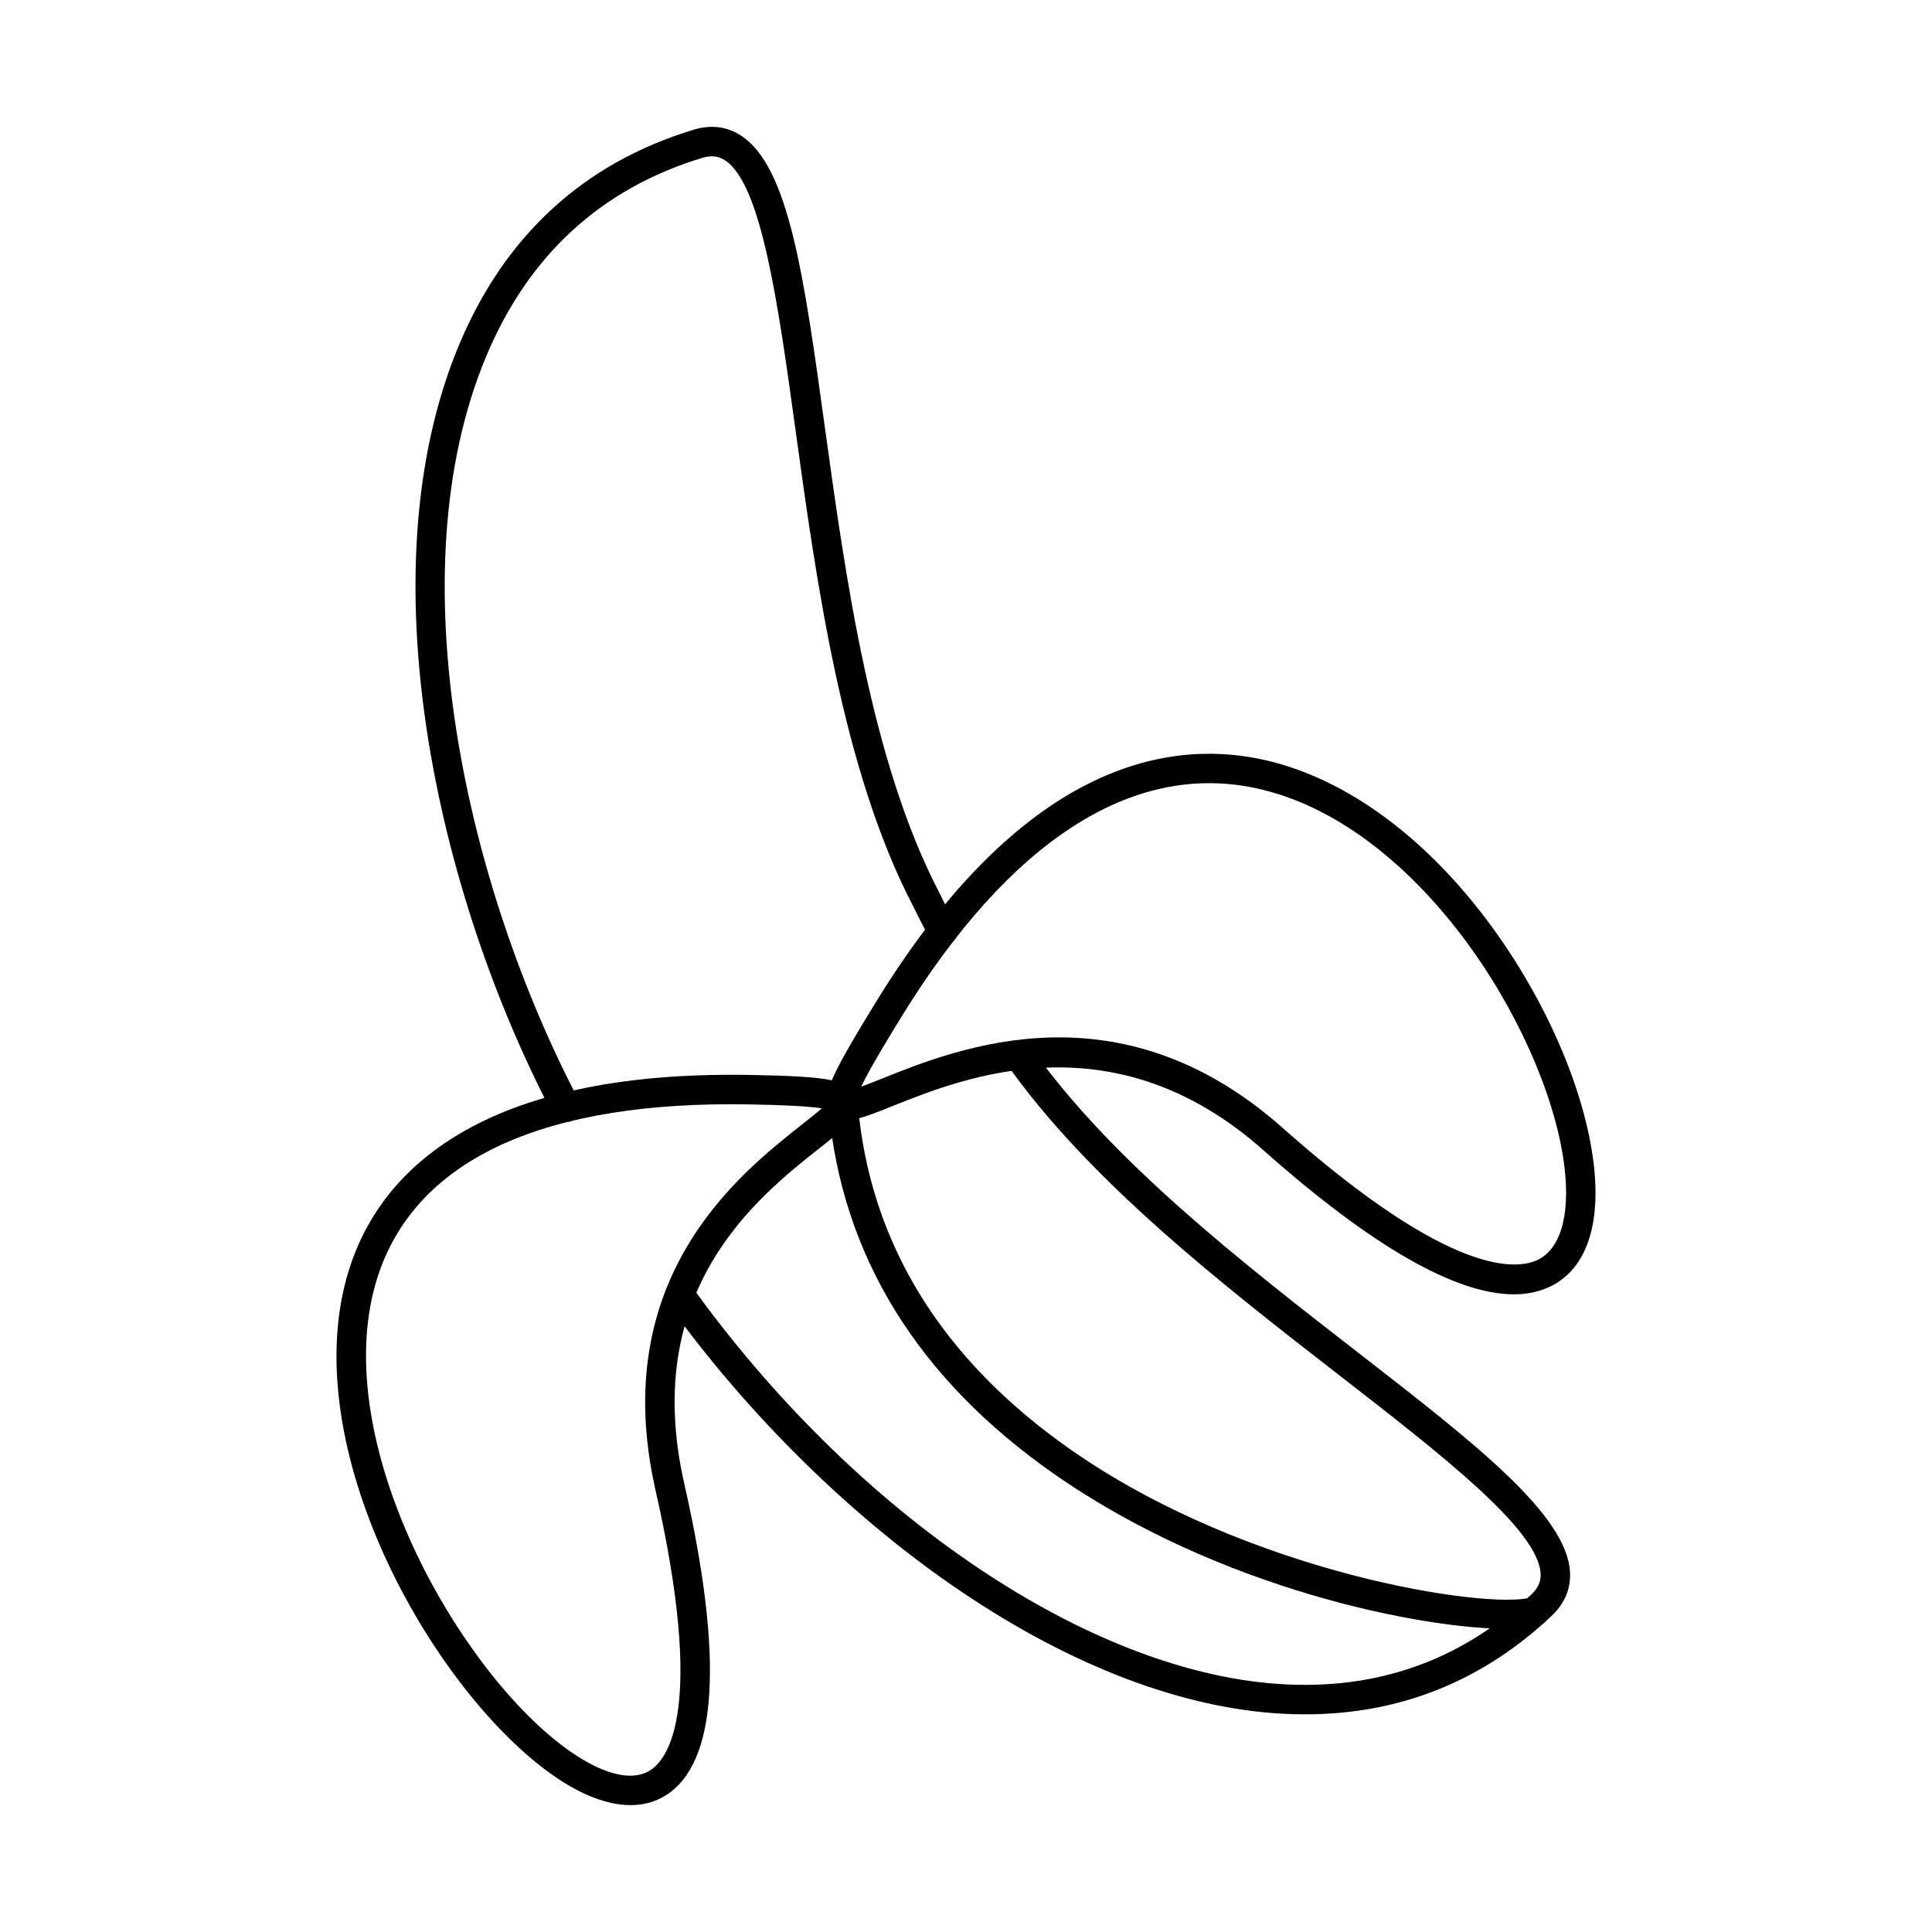
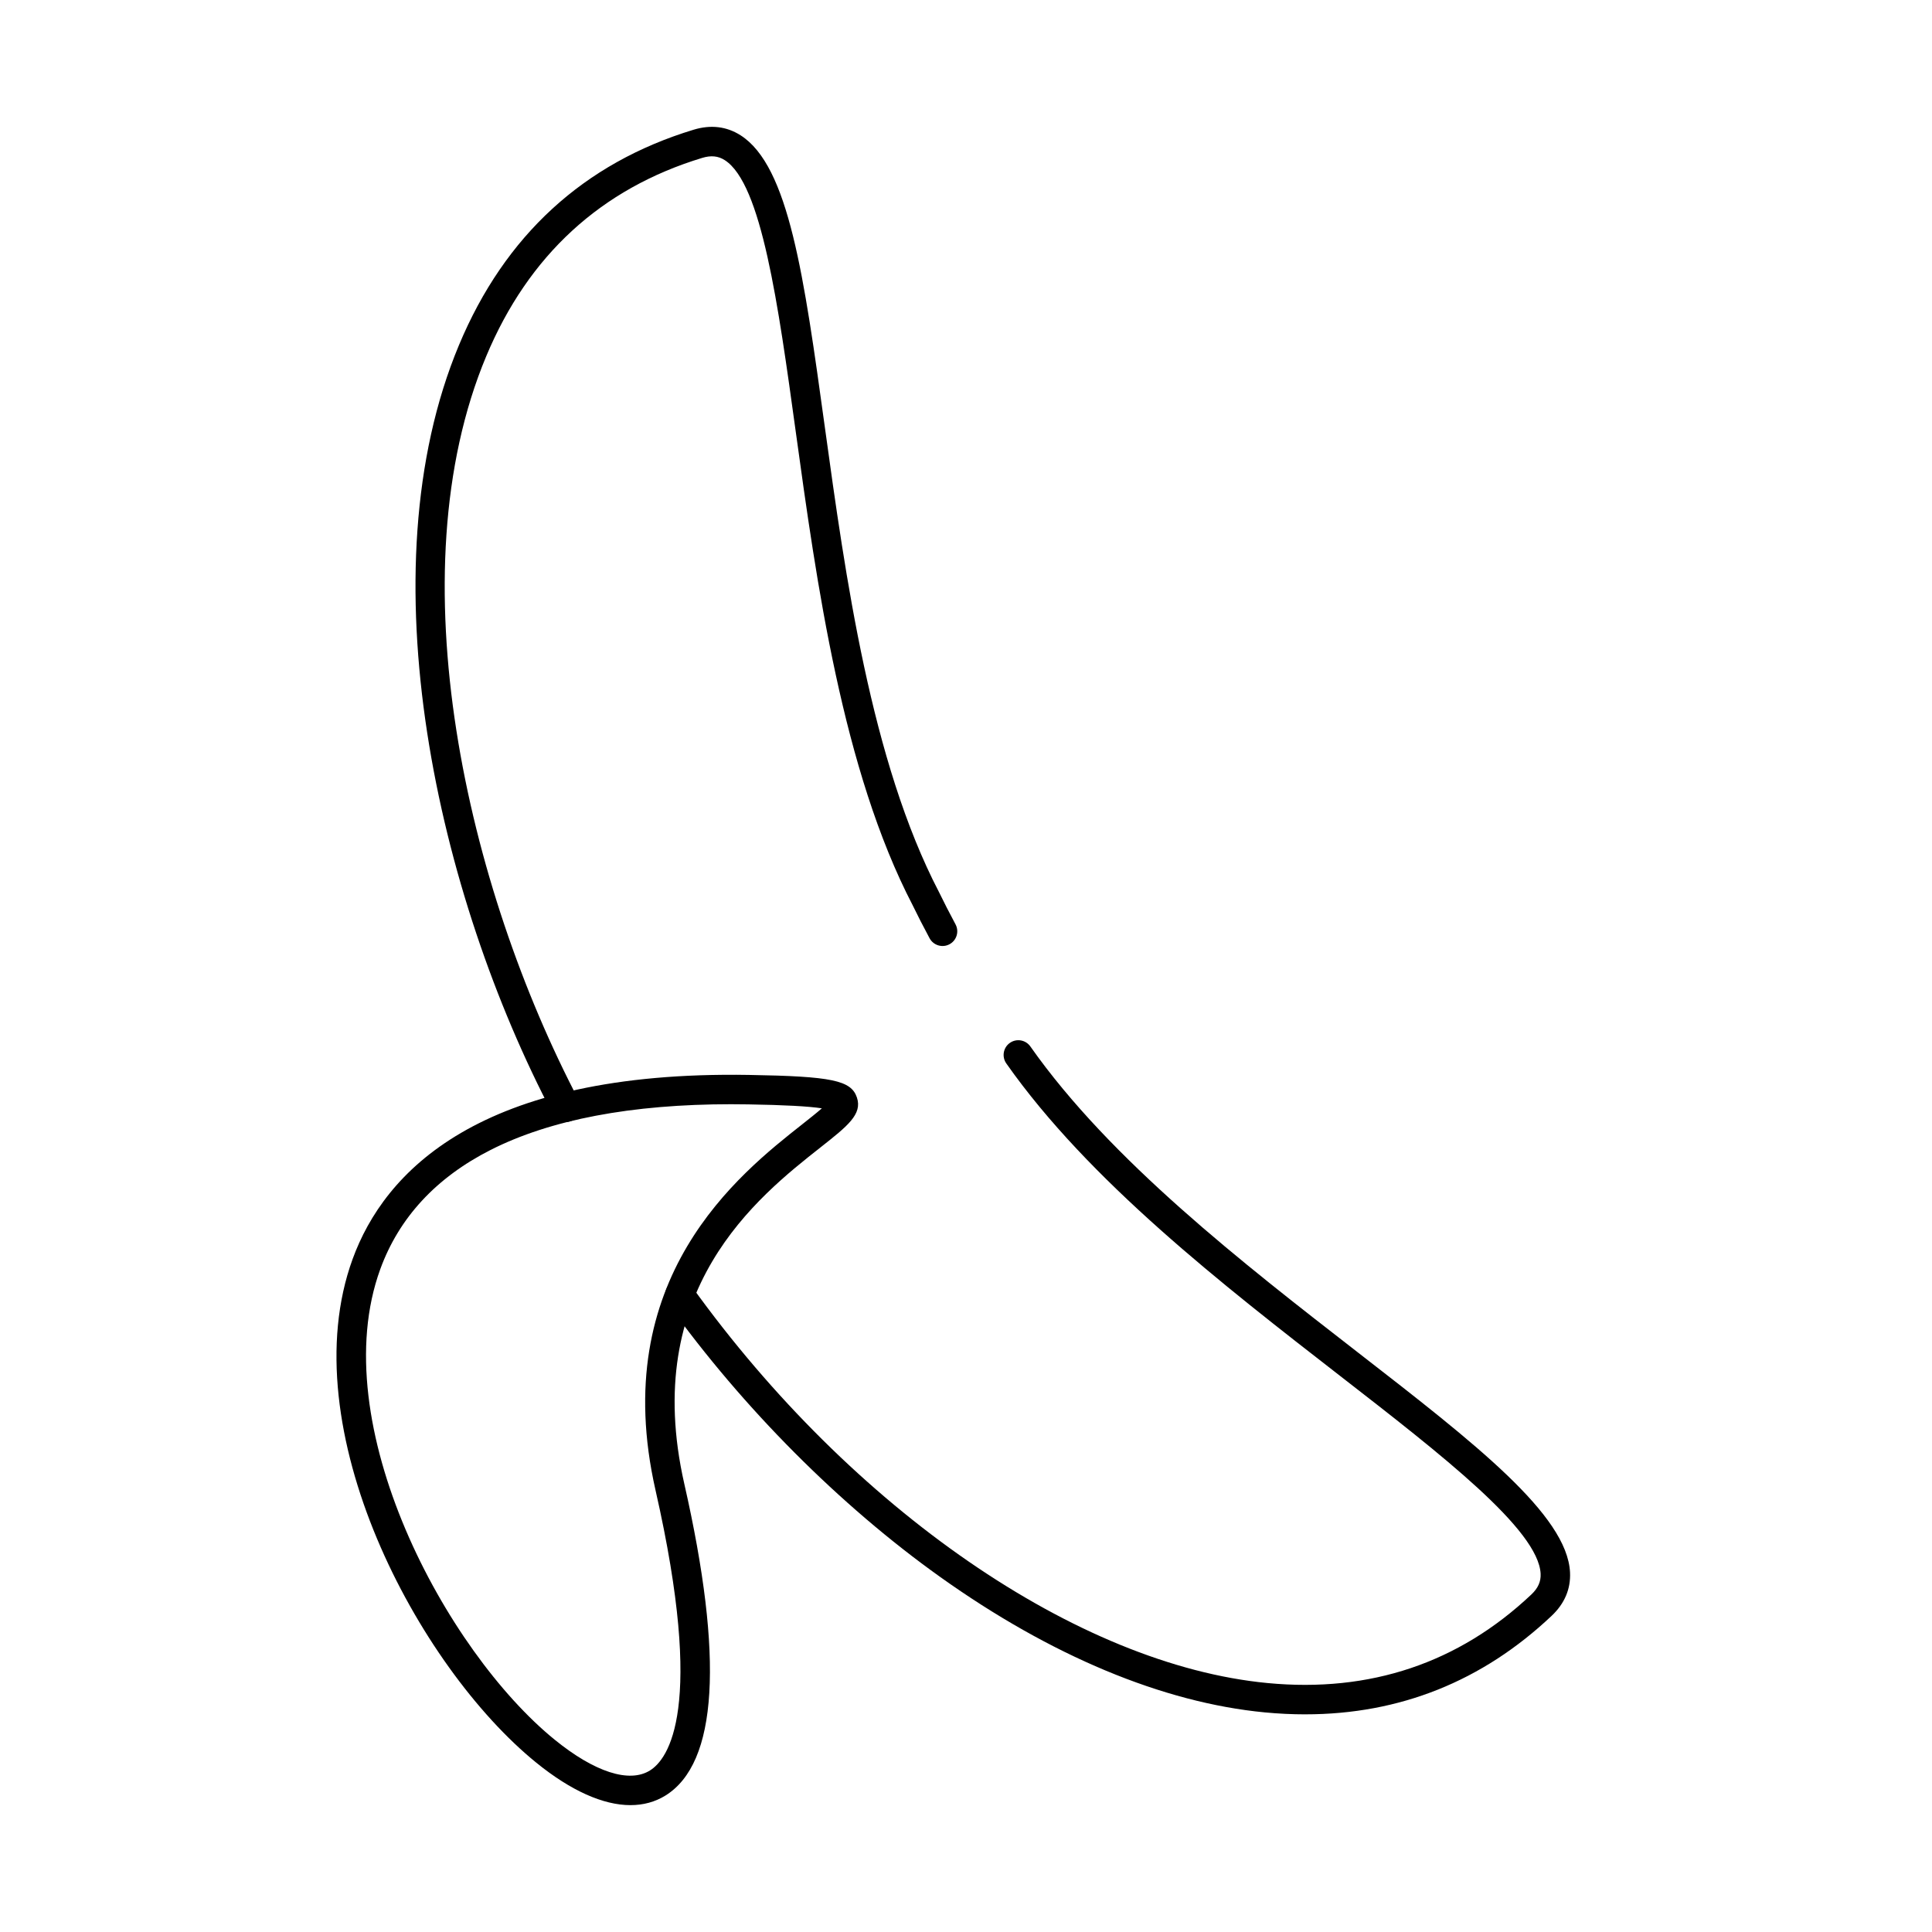
<svg xmlns="http://www.w3.org/2000/svg" fill="#000000" width="800px" height="800px" version="1.1" viewBox="144 144 512 512">
  <g fill-rule="evenodd">
    <path d="m293.96 441.34c-1.402 0-2.758-0.75-3.457-2.082-30.508-58.113-50.023-143.68-24.852-203.85 12.129-28.996 33.039-48.188 62.148-57.027 4.57-1.391 8.766-0.883 12.477 1.484 12.781 8.188 16.781 37.184 22.316 77.336 5.441 39.449 12.211 88.555 30.246 123.2 0.02 0.031 0.035 0.062 0.051 0.102 1.234 2.551 2.695 5.394 4.332 8.453 1.02 1.898 0.305 4.266-1.594 5.281-1.898 1.016-4.266 0.305-5.281-1.594-1.68-3.129-3.18-6.055-4.457-8.695-18.641-35.832-25.508-85.648-31.027-125.68-4.652-33.73-9.043-65.59-18.793-71.828-1.746-1.117-3.652-1.312-6-0.59-26.777 8.137-46.031 25.816-57.219 52.566-24.191 57.828-5.094 140.71 24.562 197.21 1 1.91 0.266 4.266-1.641 5.262-0.578 0.305-1.199 0.445-1.812 0.445zm195.96 156.98c-3.523 0-7.106-0.172-10.75-0.52-26.996-2.582-56.754-15.008-86.062-35.926-26.578-18.969-52.188-44.684-72.113-72.398-1.258-1.746-0.859-4.188 0.891-5.445 1.75-1.262 4.188-0.863 5.445 0.895 42.457 59.051 102.35 100.31 152.58 105.1 27.168 2.602 50.691-5.305 69.926-23.48 1.766-1.668 2.543-3.414 2.445-5.477-0.562-11.633-26.055-31.414-53.047-52.363-31.246-24.262-66.664-51.754-88.555-82.883-1.238-1.77-0.816-4.207 0.949-5.445 1.762-1.238 4.195-0.812 5.434 0.953 21.219 30.176 56.145 57.289 86.957 81.207 30.906 23.988 55.316 42.934 56.055 58.156 0.211 4.391-1.43 8.262-4.879 11.52-18.355 17.344-40.277 26.102-65.277 26.102z" />
    <path d="m337.82 436.63c-26.492 0-47.945 4.074-63.816 12.121-14.418 7.316-24.25 17.934-29.223 31.578-14.965 41.066 17.383 101.3 46.23 124.72 10.562 8.586 19.758 11.551 25.227 8.148 4.84-2.996 14.668-16.254 1.496-74.215-12.789-56.277 22.113-83.82 38.887-97.047 1.812-1.434 3.769-2.977 5.18-4.215-3.481-0.539-10.008-0.895-19.492-1.047-1.508-0.031-3.008-0.039-4.484-0.039zm-26.738 185.75c-7.242 0-15.809-3.82-24.992-11.277-31.344-25.449-65.008-88.531-48.641-133.45 8.355-22.922 33.336-49.988 104.99-48.789 22.027 0.367 27.113 1.434 28.648 5.973 1.5 4.441-2.453 7.559-9.629 13.219-16.707 13.176-47.809 37.715-36.109 89.191 10.5 46.207 8.824 73.992-4.984 82.578-2.75 1.707-5.863 2.551-9.273 2.551z" />
-     <path d="m483.94 442.93c45.184 40.09 62.586 37.652 67.973 34.738 6.066-3.281 8.414-12.863 6.434-26.293-5.188-35.195-38.902-89.73-82.02-98.602-32.535-6.695-64.801 14.223-93.309 60.492-2.519 4.086-8.281 13.43-10.801 18.723 1.621-0.59 3.562-1.371 5.379-2.094 20.492-8.219 63.137-25.309 106.35 13.035zm61.219 44.074c-15.484 0-37.734-12.801-66.398-38.23-39.602-35.145-79.223-19.273-98.266-11.633-7.859 3.148-11.805 4.723-14.918 2.742-4.441-2.836-1.578-8.789-0.203-11.652 1.863-3.871 5.148-9.57 10.996-19.059 38.391-62.301 76.398-69.207 101.52-64.035 21.199 4.359 42.406 19.312 59.711 42.113 14.895 19.617 25.531 43.168 28.453 62.992 2.523 17.109-1.184 29.289-10.441 34.301-3.047 1.645-6.539 2.469-10.465 2.469z" />
-     <path d="m543.51 575.67c-22.363 0-76.246-10.395-120.09-41.004-36.359-25.379-56.508-58.184-59.883-97.492-0.184-2.152 1.406-4.043 3.555-4.227 2.152-0.184 4.035 1.41 4.219 3.555 3.168 36.902 22.203 67.777 56.574 91.762 47.25 32.988 110.32 42.223 121.7 39.113 2.078-0.57 4.223 0.66 4.789 2.742 0.566 2.074-0.66 4.215-2.738 4.785-1.793 0.488-4.562 0.762-8.129 0.762z" />
  </g>
</svg>